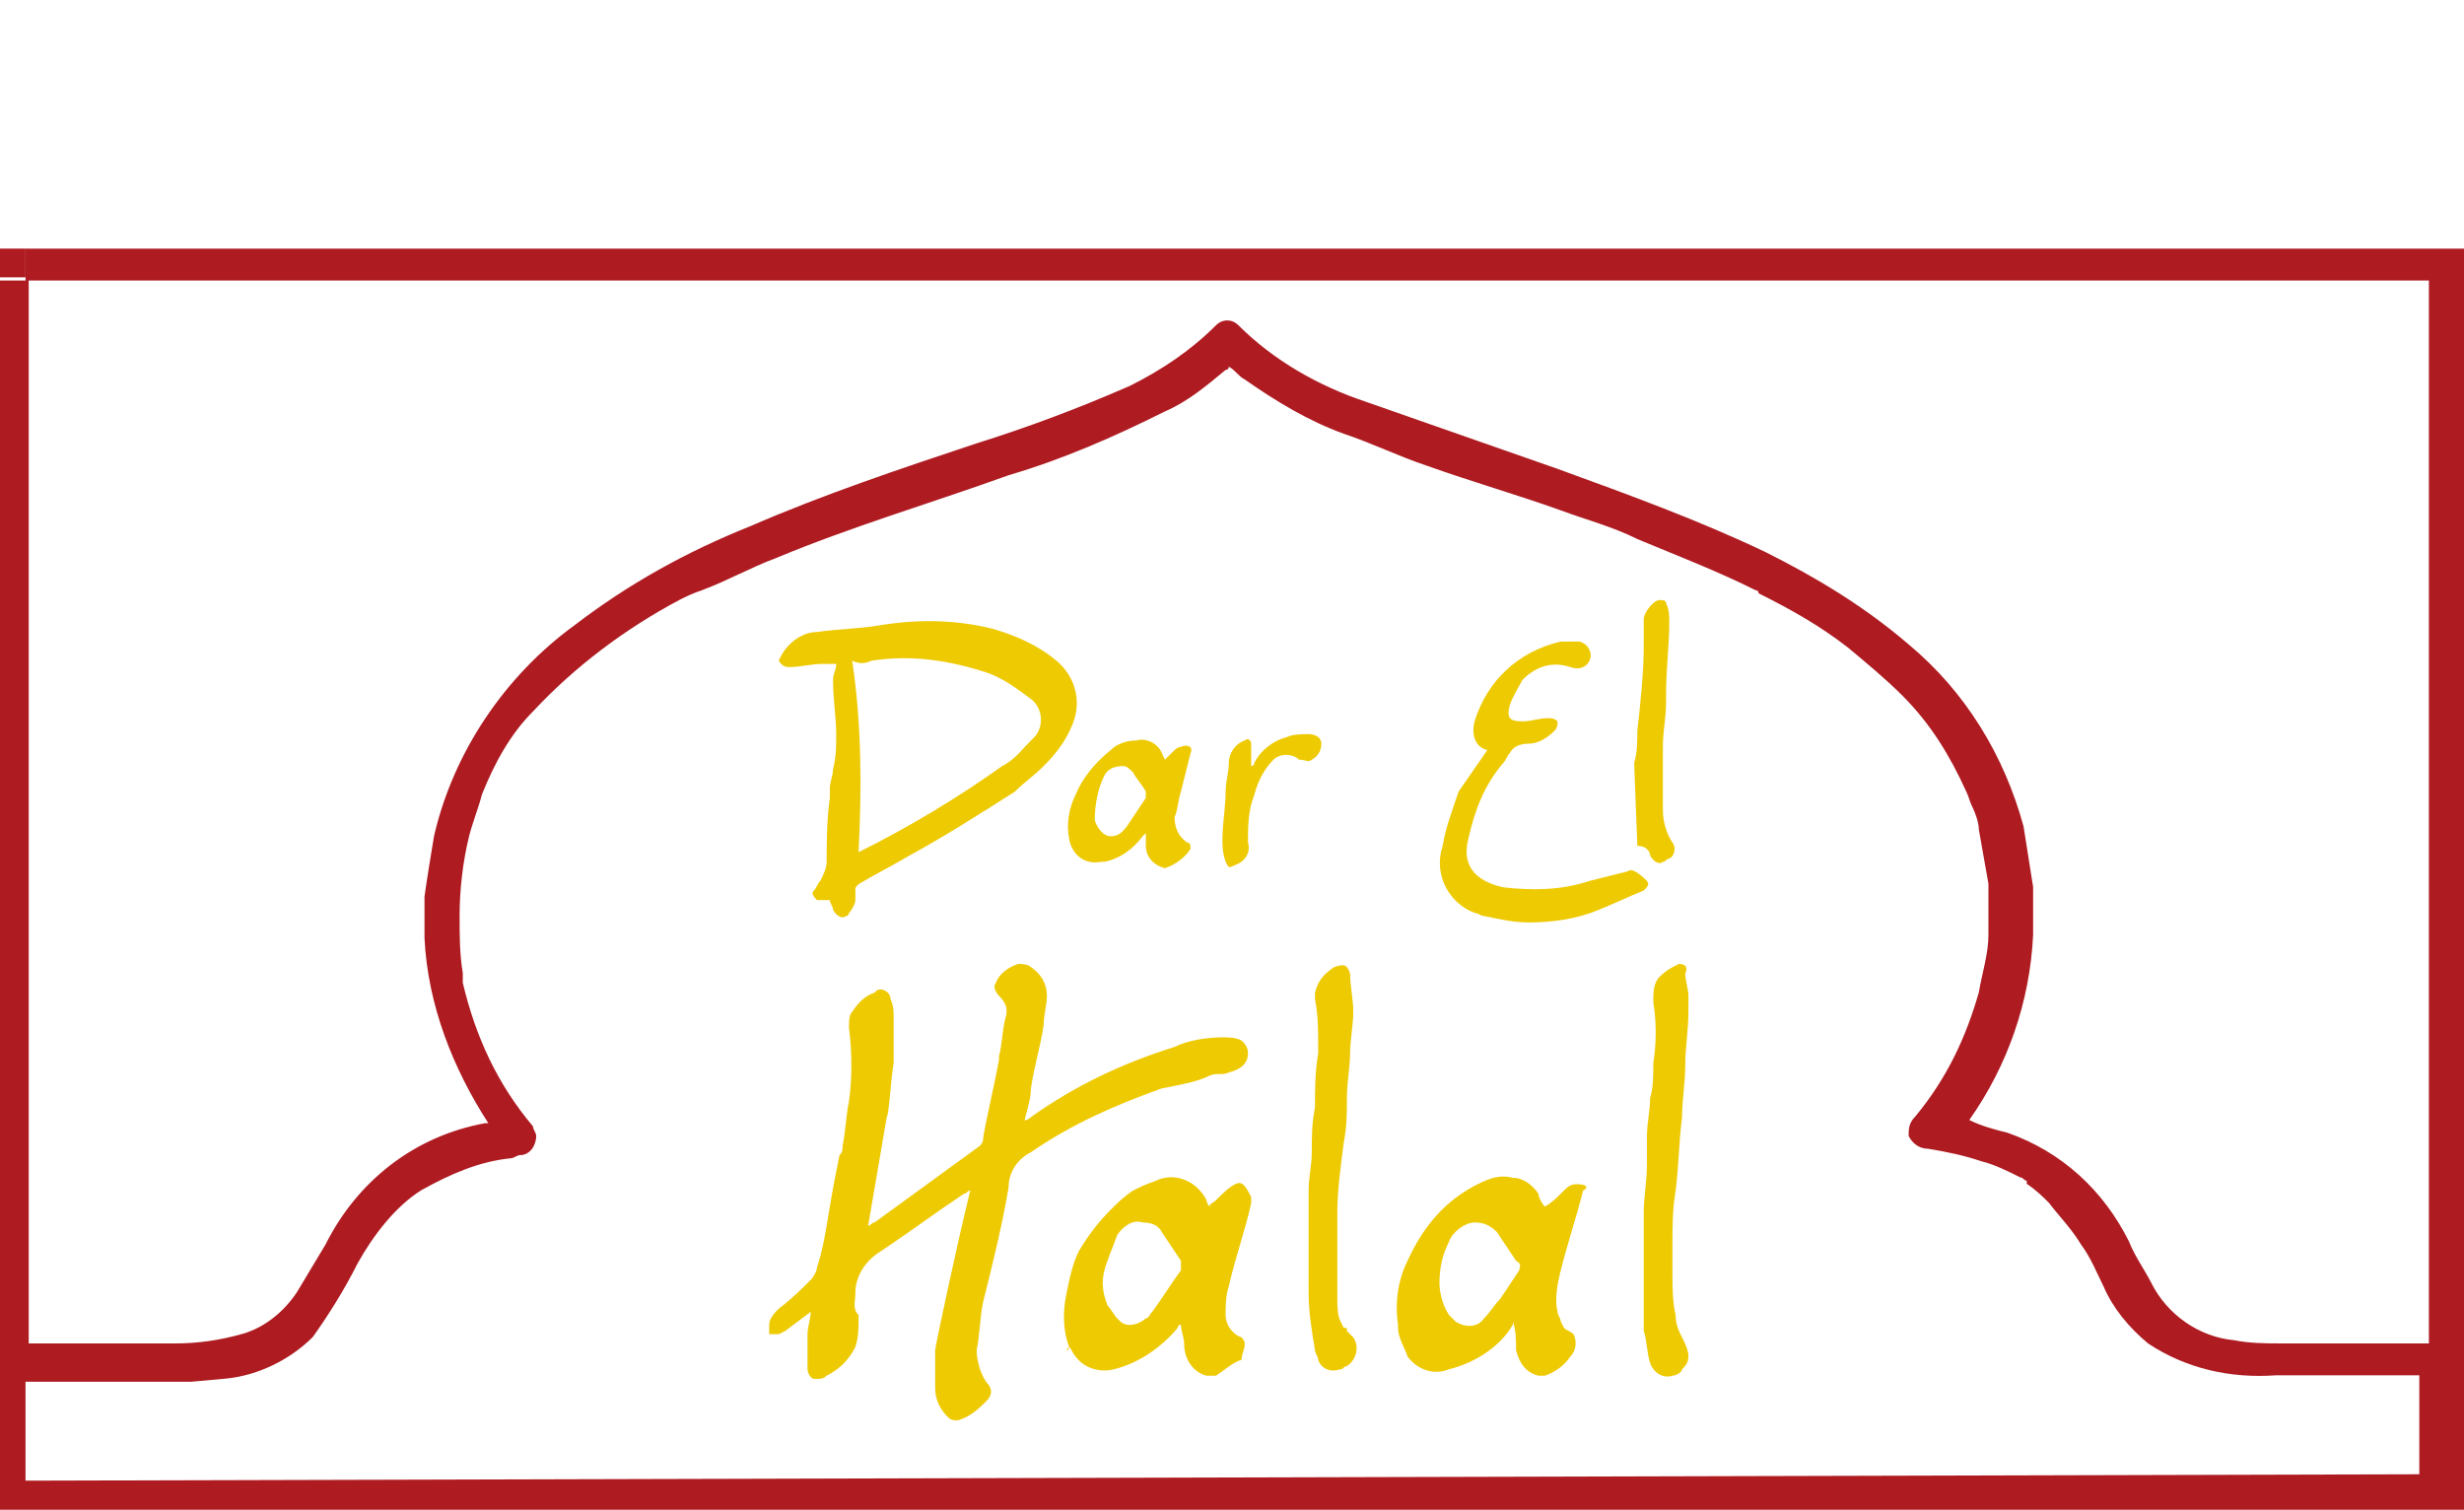
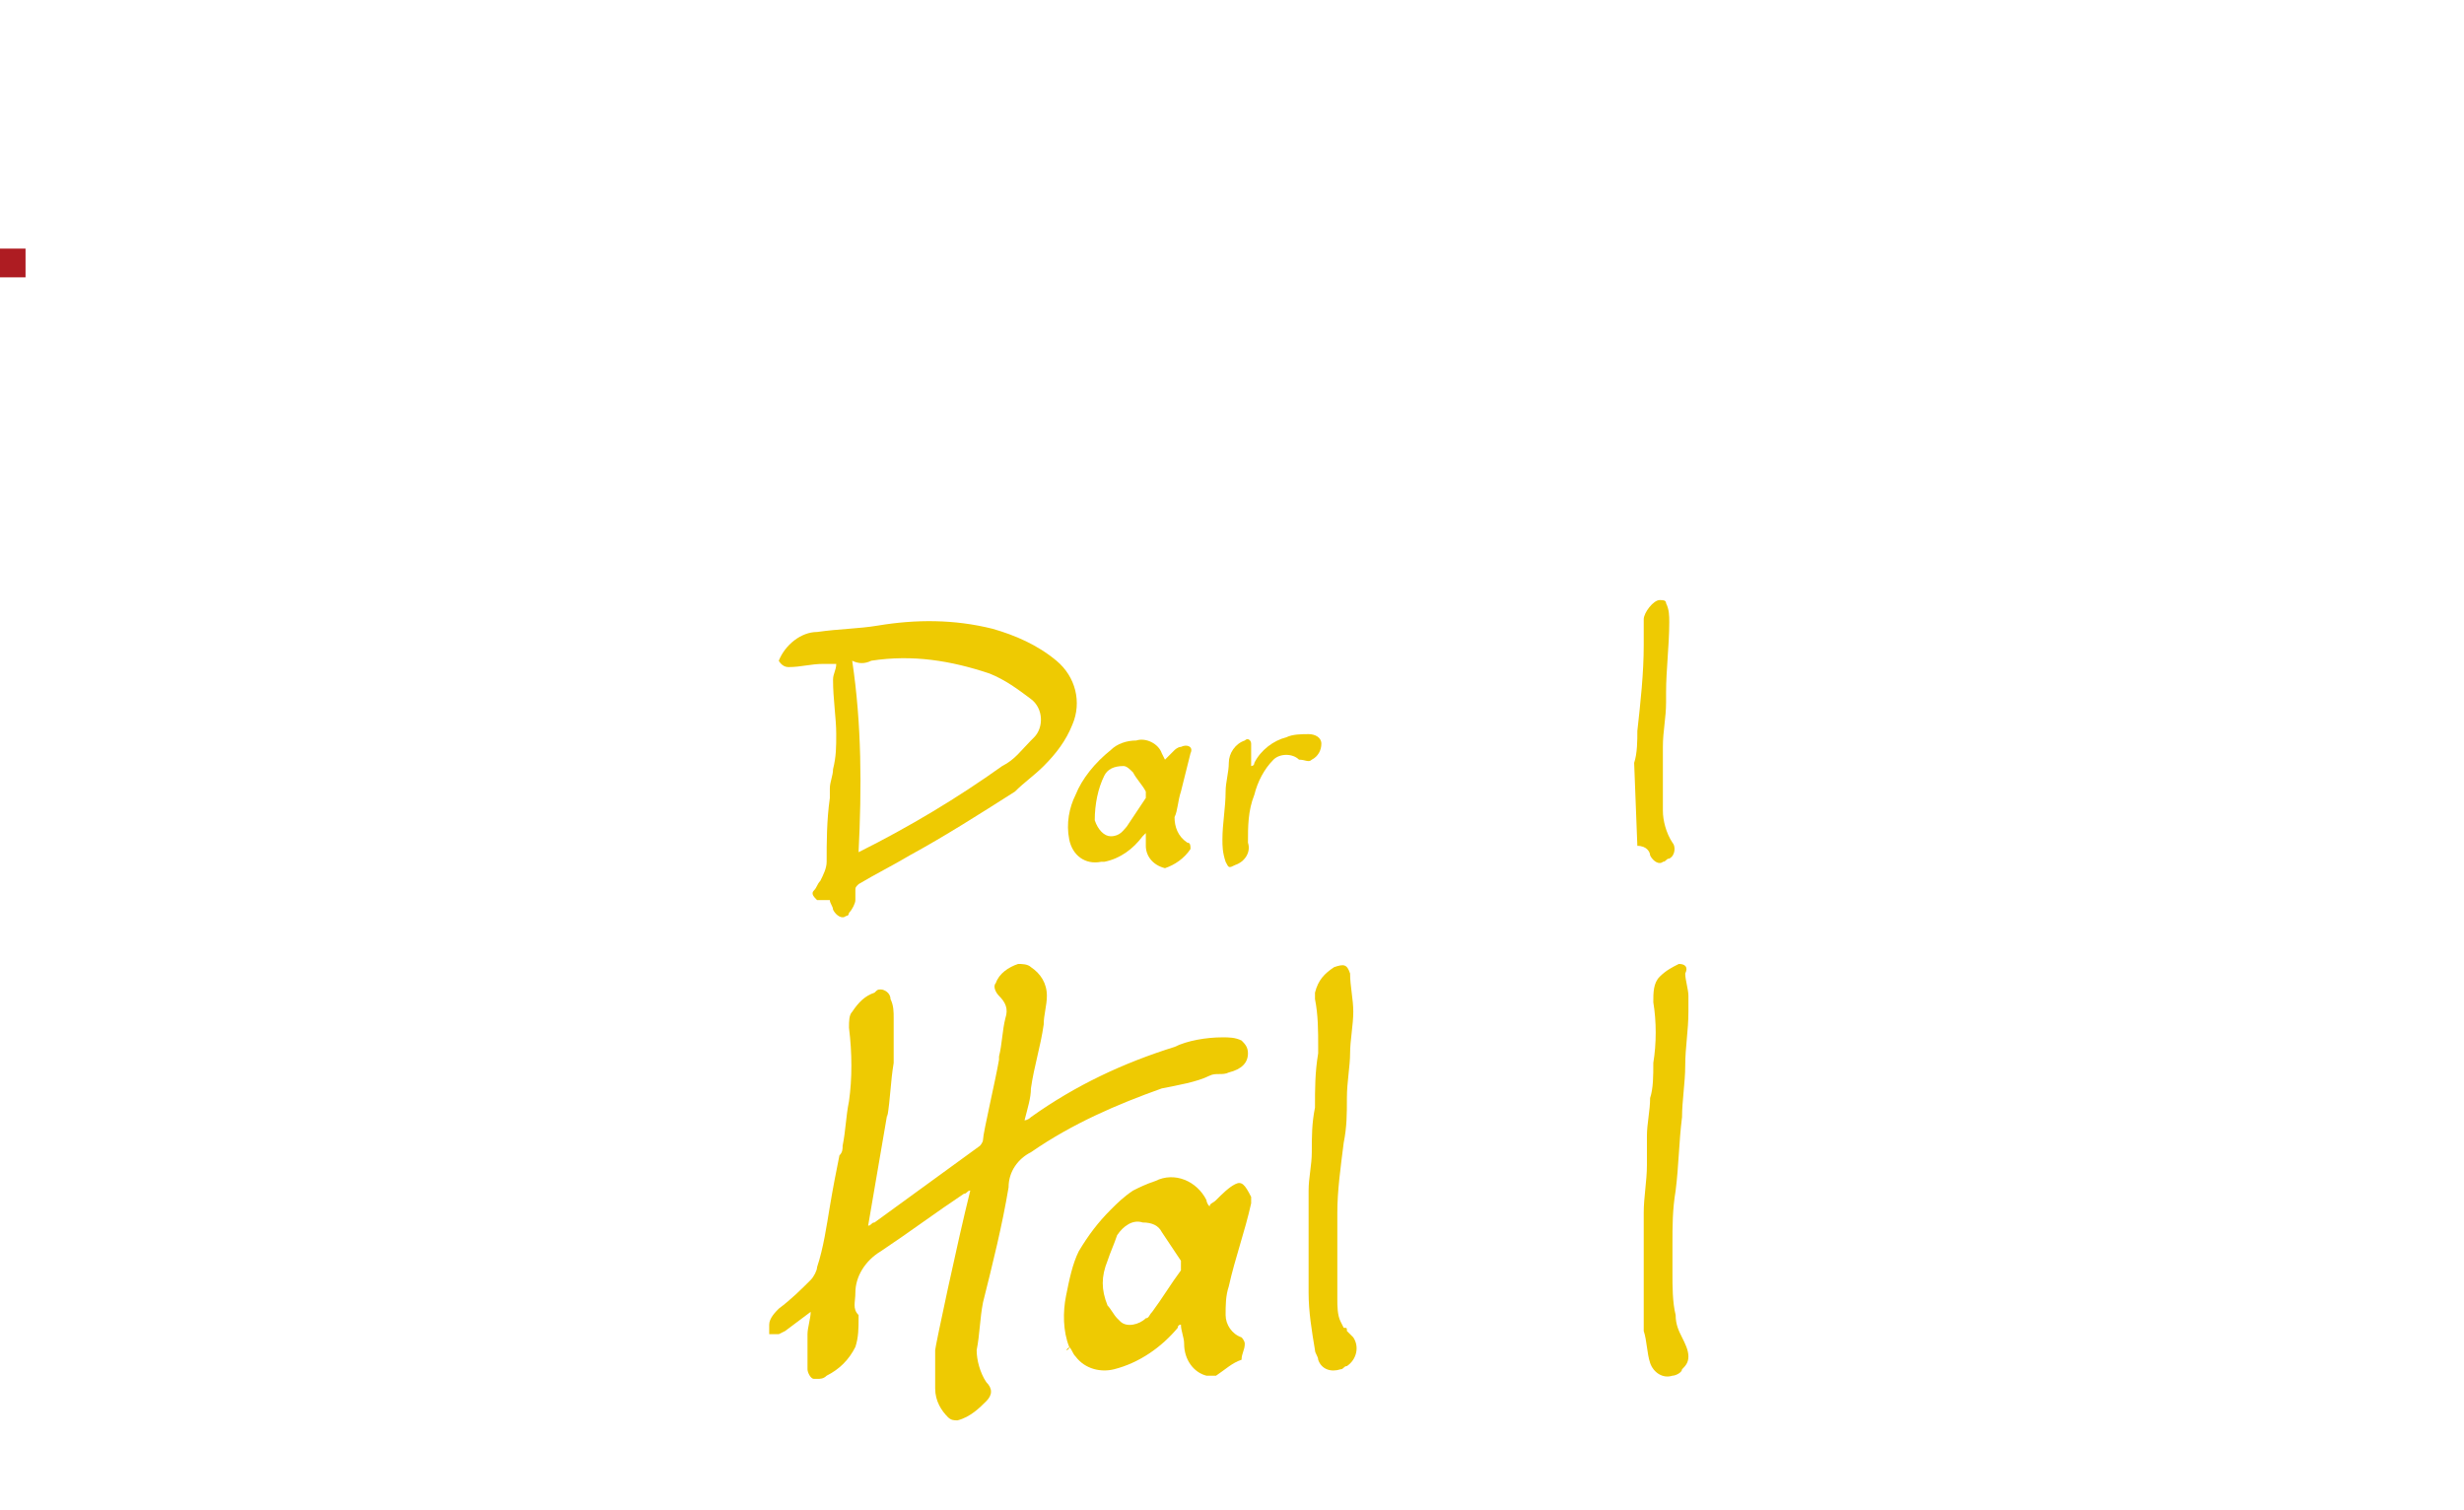
<svg xmlns="http://www.w3.org/2000/svg" version="1.1" id="logo-blanc-deh3" x="0px" y="0px" viewBox="0 0 77.2 47.3" style="enable-background:new 0 0 77.2 47.3;" xml:space="preserve">
  <style type="text/css">
	.st0{fill:#AE1C22;}
	.st1{fill:#EECA02;}
</style>
  <g id="Groupe_185" transform="translate(0 7.789)">
-     <path id="Tracé_9487" class="st0" d="M0.8,0V1h75.3v33.3h0c-1.5,0-3.1,0-4.6,0c-0.5,0-1,0-1.5-0.1c-1.1-0.1-2.1-0.8-2.6-1.8   c-0.2-0.4-0.5-0.8-0.7-1.3c-0.8-1.6-2.1-2.8-3.8-3.4c-0.4-0.1-0.8-0.2-1.2-0.4c1.2-1.7,1.9-3.7,2-5.8v-1.2c0-0.1,0-0.2,0-0.3   c-0.1-0.6-0.2-1.3-0.3-1.9c-0.6-2.2-1.8-4.2-3.6-5.7c-1.4-1.2-2.9-2.1-4.5-2.9c-2.1-1-4.3-1.8-6.5-2.6c-2-0.7-4-1.4-6-2.1   c-1.5-0.5-2.9-1.3-4-2.4c-0.2-0.2-0.5-0.2-0.7,0l0,0c-0.8,0.8-1.7,1.4-2.7,1.9c-1.6,0.7-3.2,1.3-4.8,1.8c-2.4,0.8-4.8,1.6-7.1,2.6   c-2,0.8-3.8,1.8-5.5,3.1c-2.2,1.6-3.8,4-4.4,6.6c-0.1,0.6-0.2,1.2-0.3,1.9v1.3c0.1,2.1,0.9,4.1,2,5.8c-0.1,0-0.1,0-0.1,0   c-2.2,0.4-4,1.8-5,3.8c-0.3,0.5-0.6,1-0.9,1.5c-0.4,0.6-1,1.1-1.7,1.3c-0.7,0.2-1.4,0.3-2.1,0.3H0.9V1h-0.9v38.6h77.2V0H0.8z    M0.8,38.6v-3.1H6l1.1-0.1c1-0.1,2-0.6,2.7-1.3c0.5-0.7,1-1.5,1.4-2.3c0.5-0.9,1.2-1.8,2-2.3c0.9-0.5,1.8-0.9,2.8-1   c0.1,0,0.2-0.1,0.3-0.1c0.3,0,0.5-0.3,0.5-0.6c0-0.1-0.1-0.2-0.1-0.3c-1.1-1.3-1.8-2.8-2.2-4.5c0-0.1,0-0.2,0-0.3   c-0.1-0.6-0.1-1.2-0.1-1.8c0-0.8,0.1-1.7,0.3-2.5c0.1-0.4,0.3-0.9,0.4-1.3c0.4-1,0.9-1.9,1.6-2.6c1.3-1.4,2.9-2.6,4.6-3.5   c0.2-0.1,0.4-0.2,0.7-0.3c0.8-0.3,1.5-0.7,2.3-1c2.4-1,4.8-1.7,7.3-2.6c1.7-0.5,3.3-1.2,4.9-2c0.7-0.3,1.3-0.8,1.9-1.3   c0,0,0.1,0,0.1-0.1C38.7,3.8,38.8,4,39,4.1c1,0.7,2,1.3,3.1,1.7c0.9,0.3,1.7,0.7,2.6,1c1.4,0.5,2.8,0.9,4.2,1.4   c0.8,0.3,1.6,0.5,2.4,0.9c1.2,0.5,2.5,1,3.7,1.6c0,0,0.1,0,0.1,0.1c1,0.5,1.9,1,2.8,1.7c0.6,0.5,1.2,1,1.7,1.5c0.9,0.9,1.5,1.9,2,3   c0.1,0.2,0.1,0.3,0.2,0.5c0.1,0.2,0.2,0.5,0.2,0.7c0.1,0.6,0.2,1.1,0.3,1.7c0,0.5,0,1.1,0,1.6c0,0.6-0.2,1.2-0.3,1.8   c-0.4,1.4-1,2.7-2,3.9c-0.2,0.2-0.2,0.4-0.2,0.6c0.1,0.2,0.3,0.4,0.6,0.4c0.6,0.1,1.1,0.2,1.7,0.4c0.4,0.1,0.8,0.3,1.2,0.5   c0.1,0,0.1,0.1,0.2,0.1h0c0,0,0,0.1,0,0.1c0.3,0.2,0.5,0.4,0.7,0.6c0.3,0.4,0.7,0.8,1,1.3c0.3,0.4,0.5,0.9,0.7,1.3   c0.3,0.7,0.8,1.3,1.4,1.8c1.2,0.8,2.6,1.1,4,1h4.5v3.1L0.8,38.6L0.8,38.6z" />
    <rect id="Rectangle_114" x="-0.1" y="0" class="st0" width="0.9" height="0.9" />
  </g>
  <path id="Tracé_42" class="st1" d="M41.1,23.8c0.2-0.1,0.3-0.3,0.3-0.5C41.4,23.1,41.2,23,41,23c-0.2,0-0.5,0-0.7,0.1  c-0.4,0.1-0.8,0.4-1,0.8c0,0.1-0.1,0.1-0.1,0.1c0-0.1,0-0.2,0-0.2c0-0.2,0-0.4,0-0.5c0-0.1-0.1-0.2-0.2-0.1  c-0.3,0.1-0.5,0.4-0.5,0.7c0,0.3-0.1,0.6-0.1,0.9c0,0.5-0.1,1-0.1,1.5c0,0.2,0,0.4,0.1,0.7c0.1,0.2,0.1,0.2,0.3,0.1  c0.3-0.1,0.5-0.4,0.4-0.7c0-0.5,0-1,0.2-1.5c0.1-0.4,0.3-0.8,0.6-1.1c0.2-0.2,0.6-0.2,0.8,0c0,0,0,0,0,0  C40.9,23.8,41,23.9,41.1,23.8" />
  <path id="Tracé_43" class="st1" d="M38.7,37.1c-0.2,0.1-0.4,0.3-0.6,0.5c-0.1,0.1-0.2,0.1-0.2,0.2c-0.1-0.1-0.1-0.2-0.1-0.2  c-0.3-0.6-1-0.9-1.6-0.6c-0.3,0.1-0.5,0.2-0.7,0.3c-0.3,0.2-0.5,0.4-0.7,0.6c-0.4,0.4-0.7,0.8-1,1.3c-0.2,0.4-0.3,0.9-0.4,1.4  c-0.1,0.5-0.1,1.1,0.1,1.6c0,0-0.1,0.1-0.1,0.1c0,0,0.1,0,0.1-0.1c0.1,0.1,0.1,0.2,0.2,0.3c0.3,0.4,0.8,0.5,1.2,0.4  c0.8-0.2,1.5-0.7,2-1.3c0-0.1,0.1-0.1,0.1-0.1c0,0.2,0.1,0.4,0.1,0.6c0,0.5,0.3,0.9,0.7,1c0.1,0,0.2,0,0.3,0  c0.3-0.2,0.5-0.4,0.8-0.5l0,0l0,0c0-0.2,0.1-0.3,0.1-0.5c0-0.1-0.1-0.2-0.1-0.2c-0.3-0.1-0.5-0.4-0.5-0.7c0-0.3,0-0.6,0.1-0.9  c0.2-0.9,0.5-1.7,0.7-2.6c0-0.1,0-0.2,0-0.2C39,37.1,38.9,37,38.7,37.1 M37,39.8c-0.3,0.4-0.6,0.9-0.9,1.3c-0.1,0.1-0.1,0.2-0.2,0.2  c-0.2,0.2-0.6,0.3-0.8,0.1c0,0,0,0-0.1-0.1c-0.1-0.1-0.2-0.3-0.3-0.4c-0.2-0.5-0.2-0.9,0-1.4c0.1-0.3,0.2-0.5,0.3-0.8  c0.2-0.3,0.5-0.5,0.8-0.4c0.3,0,0.5,0.1,0.6,0.3c0.2,0.3,0.4,0.6,0.6,0.9C37,39.6,37,39.7,37,39.8" />
  <path id="Tracé_44" class="st1" d="M37.9,33.7c0.2-0.1,0.4,0,0.6-0.1c0.4-0.1,0.6-0.3,0.6-0.6c0-0.2-0.1-0.3-0.2-0.4  c-0.2-0.1-0.4-0.1-0.6-0.1c-0.5,0-1.1,0.1-1.5,0.3c-1.6,0.5-3.1,1.2-4.5,2.2c-0.1,0.1-0.2,0.1-0.2,0.1c0.1-0.4,0.2-0.7,0.2-1  c0.1-0.7,0.3-1.3,0.4-2c0-0.3,0.1-0.6,0.1-0.9c0-0.4-0.2-0.7-0.5-0.9c-0.1-0.1-0.3-0.1-0.4-0.1c-0.3,0.1-0.6,0.3-0.7,0.6  c-0.1,0.1,0,0.3,0.1,0.4c0.2,0.2,0.3,0.4,0.2,0.7c-0.1,0.4-0.1,0.8-0.2,1.2v0.1c-0.1,0.6-0.5,2.3-0.5,2.5c0,0.1-0.1,0.2-0.1,0.2  c-1.1,0.8-2.2,1.6-3.3,2.4c-0.1,0-0.1,0.1-0.2,0.1c0.2-1.2,0.4-2.3,0.6-3.5c0,0,0,0,0-0.1V35c0.1-0.6,0.1-1.1,0.2-1.7  c0-0.2,0-0.3,0-0.5v0c0-0.3,0-0.6,0-0.9c0-0.2,0-0.4-0.1-0.6c0-0.2-0.2-0.3-0.3-0.3c-0.1,0-0.1,0-0.2,0.1c-0.3,0.1-0.5,0.3-0.7,0.6  c-0.1,0.1-0.1,0.3-0.1,0.5c0.1,0.8,0.1,1.6,0,2.3c-0.1,0.5-0.1,0.9-0.2,1.4c0,0.1,0,0.2-0.1,0.3c-0.1,0.5-0.2,1-0.3,1.6  c-0.1,0.6-0.2,1.3-0.4,1.9c0,0.1-0.1,0.3-0.2,0.4c-0.3,0.3-0.6,0.6-1,0.9c-0.1,0.1-0.3,0.3-0.3,0.5c0,0.1,0,0.2,0,0.3l0.3,0l0.2-0.1  h0l0.8-0.6c0,0.2-0.1,0.5-0.1,0.7v0l0,0.3c0,0.3,0,0.5,0,0.8c0,0.1,0.1,0.3,0.2,0.3c0,0,0,0,0,0h0.1c0.1,0,0.2,0,0.3-0.1  c0.4-0.2,0.7-0.5,0.9-0.9c0.1-0.3,0.1-0.6,0.1-0.9v-0.1c-0.2-0.2-0.1-0.4-0.1-0.7v0c0-0.5,0.3-1,0.8-1.3c0.9-0.6,1.7-1.2,2.6-1.8  c0.1,0,0.1-0.1,0.2-0.1c-0.4,1.6-1.1,4.9-1.1,5v0.1c0,0.4,0,0.7,0,1.1c0,0.4,0.2,0.7,0.4,0.9c0.1,0.1,0.2,0.1,0.3,0.1  c0.4-0.1,0.7-0.4,0.9-0.6c0.2-0.2,0.2-0.4,0-0.6c-0.2-0.3-0.3-0.7-0.3-1c0.1-0.5,0.1-1,0.2-1.5c0.3-1.2,0.6-2.4,0.8-3.6  c0-0.5,0.3-0.9,0.7-1.1c1.3-0.9,2.7-1.5,4.1-2C36.9,34,37.5,33.9,37.9,33.7" />
  <path id="Tracé_45" class="st1" d="M33.5,26.3c0.1,0.5,0.5,0.8,1,0.7c0,0,0.1,0,0.1,0c0.5-0.1,0.9-0.4,1.2-0.8c0,0,0.1-0.1,0.1-0.1  v0.4c0,0.3,0.2,0.6,0.6,0.7c0.3-0.1,0.6-0.3,0.8-0.6c0-0.1,0-0.2-0.1-0.2c-0.3-0.2-0.4-0.5-0.4-0.8c0.1-0.2,0.1-0.5,0.2-0.8  c0.1,0,0.2,0,0.3,0c-0.1,0-0.2,0-0.3,0c0.1-0.4,0.2-0.8,0.3-1.2c0.1-0.2-0.1-0.3-0.3-0.2c-0.1,0-0.2,0.1-0.2,0.1  c-0.1,0.1-0.2,0.2-0.3,0.3l-0.1-0.2c-0.1-0.3-0.5-0.5-0.8-0.4c-0.3,0-0.6,0.1-0.8,0.3c-0.5,0.4-0.9,0.9-1.1,1.4  C33.5,25.3,33.4,25.8,33.5,26.3 M34.6,24.3c0.1-0.2,0.3-0.3,0.6-0.3c0.1,0,0.2,0.1,0.3,0.2c0.1,0.2,0.3,0.4,0.4,0.6  c0,0.1,0,0.1,0,0.2c-0.2,0.3-0.4,0.6-0.6,0.9c-0.1,0.1-0.2,0.3-0.5,0.3c-0.2,0-0.4-0.2-0.5-0.5C34.3,25.2,34.4,24.7,34.6,24.3" />
  <path id="Tracé_47" class="st1" d="M42.2,41.7L42.2,41.7C42.2,41.7,42.2,41.7,42.2,41.7c0-0.1,0-0.1-0.1-0.1l-0.1-0.2  c0,0,0.1,0,0.1,0c0,0-0.1,0-0.1,0c-0.1-0.2-0.1-0.5-0.1-0.7c0-0.9,0-1.8,0-2.7c0-0.7,0.1-1.4,0.2-2.2c0.1-0.5,0.1-0.9,0.1-1.4  c0-0.5,0.1-1,0.1-1.4c0-0.4,0.1-0.9,0.1-1.3c0-0.4-0.1-0.8-0.1-1.2c-0.1-0.3-0.2-0.3-0.5-0.2c-0.3,0.2-0.5,0.4-0.6,0.8v0.1  c0,0,0,0.1,0,0.1c0.1,0.5,0.1,1,0.1,1.5V33c-0.1,0.6-0.1,1.1-0.1,1.7c-0.1,0.5-0.1,0.9-0.1,1.4c0,0.4-0.1,0.8-0.1,1.2v0.2  c0,0,0,0.1,0,0.1c0,1,0,1.9,0,2.9c0,0.6,0.1,1.2,0.2,1.8c0,0.1,0.1,0.2,0.1,0.3c0.1,0.3,0.4,0.4,0.7,0.3c0.1,0,0.1-0.1,0.2-0.1  c0.3-0.2,0.4-0.6,0.2-0.9c0,0,0,0,0,0C42.3,41.8,42.3,41.8,42.2,41.7" />
  <path id="Tracé_48" class="st1" d="M24.7,20.9c0.4,0,0.7-0.1,1.1-0.1h0.4c0,0.2-0.1,0.3-0.1,0.5c0,0.6,0.1,1.2,0.1,1.7  c0,0.4,0,0.7-0.1,1.1c0,0.2-0.1,0.4-0.1,0.6V25c-0.1,0.7-0.1,1.4-0.1,2c0,0.2-0.1,0.4-0.2,0.6c-0.1,0.1-0.1,0.2-0.2,0.3  c-0.1,0.1,0,0.2,0.1,0.3c0,0,0,0,0,0c0.1,0,0.3,0,0.4,0c0,0.1,0.1,0.2,0.1,0.3c0.1,0.2,0.3,0.3,0.4,0.2c0,0,0,0,0,0  c0.1,0,0.1-0.1,0.1-0.1c0.1-0.1,0.2-0.3,0.2-0.4v-0.3c0-0.1,0-0.1,0.1-0.2c0.5-0.3,1.1-0.6,1.6-0.9c1.1-0.6,2.2-1.3,3.3-2  c0,0,0.1,0,0.1,0c0,0-0.1,0-0.1,0c0.3-0.3,0.6-0.5,0.9-0.8c0.4-0.4,0.7-0.8,0.9-1.3c0.3-0.7,0.1-1.5-0.5-2c-0.6-0.5-1.3-0.8-2-1  c-1.2-0.3-2.4-0.3-3.6-0.1c-0.6,0.1-1.2,0.1-1.9,0.2c-0.5,0-1,0.4-1.2,0.9C24.4,20.7,24.5,20.9,24.7,20.9 M27.3,20.7  c1.3-0.2,2.5,0,3.7,0.4c0.5,0.2,0.9,0.5,1.3,0.8c0.4,0.3,0.4,0.9,0.1,1.2c0,0,0,0-0.1,0.1c-0.3,0.3-0.5,0.6-0.9,0.8  c-1.4,1-2.9,1.9-4.5,2.7h0c0,0,0,0,0,0c0.1-2,0.1-4-0.2-6C26.9,20.8,27.1,20.8,27.3,20.7" />
-   <path id="Tracé_49" class="st1" d="M49.4,37.1c-0.2,0-0.3,0.1-0.4,0.2c-0.2,0.2-0.4,0.4-0.6,0.5c-0.1-0.1-0.2-0.3-0.2-0.4  c-0.2-0.3-0.5-0.5-0.8-0.5c-0.4-0.1-0.7,0-1.1,0.2c-1,0.5-1.7,1.3-2.2,2.4c-0.3,0.6-0.4,1.3-0.3,2v0c0,0,0,0.1,0,0.1  c0,0.3,0.2,0.6,0.3,0.9c0.3,0.4,0.8,0.6,1.3,0.4c0.8-0.2,1.6-0.7,2-1.4c0,0,0-0.1,0-0.1c0.1,0.3,0.1,0.6,0.1,0.9  c0.1,0.4,0.3,0.7,0.7,0.8c0.1,0,0.2,0,0.2,0c0.3-0.1,0.6-0.3,0.8-0.6c0.2-0.2,0.2-0.5,0.1-0.7c-0.1-0.1-0.2-0.1-0.3-0.2l-0.1-0.2  c0,0,0,0,0.1-0.1c0,0,0,0-0.1,0.1c0-0.1-0.1-0.2-0.1-0.3c-0.1-0.4,0-0.9,0.1-1.3c0.2-0.8,0.5-1.7,0.7-2.5  C49.8,37.2,49.7,37.1,49.4,37.1 M47.6,39.8c-0.2,0.3-0.4,0.6-0.6,0.9c-0.2,0.2-0.3,0.4-0.5,0.6c-0.2,0.3-0.6,0.3-0.9,0.1  c-0.1-0.1-0.1-0.1-0.2-0.2c-0.2-0.3-0.3-0.7-0.3-1c0-0.5,0.1-0.9,0.3-1.3c0.1-0.3,0.5-0.6,0.8-0.6c0.3,0,0.5,0.1,0.7,0.3  c0.2,0.3,0.4,0.6,0.6,0.9C47.7,39.6,47.6,39.7,47.6,39.8" />
  <path id="Tracé_50" class="st1" d="M51.7,26.8c0.1,0.2,0.3,0.3,0.4,0.2c0.1,0,0.1-0.1,0.2-0.1c0.2-0.1,0.2-0.4,0.1-0.5  c-0.2-0.3-0.3-0.7-0.3-1c0-0.7,0-1.3,0-2c0-0.5,0.1-0.9,0.1-1.4v-0.3c0-0.7,0.1-1.5,0.1-2.2c0-0.2,0-0.4-0.1-0.6  c0-0.1-0.1-0.1-0.2-0.1c-0.2,0-0.5,0.4-0.5,0.6c0,0.3,0,0.5,0,0.8c0,0.9-0.1,1.8-0.2,2.7c0,0.3,0,0.7-0.1,1l0.1,2.6  C51.6,26.5,51.7,26.7,51.7,26.8" />
  <path id="Tracé_52" class="st1" d="M52.6,30.2c-0.2,0.1-0.4,0.2-0.6,0.4c-0.2,0.2-0.2,0.5-0.2,0.8c0.1,0.6,0.1,1.3,0,1.9  c0,0.4,0,0.8-0.1,1.1c0,0.4-0.1,0.8-0.1,1.2c0,0.1,0,0.1,0,0.2c0,0.2,0,0.5,0,0.7c0,0.5-0.1,1-0.1,1.5c0,1.1,0,2.3,0,3.5v0.1  c0,0,0,0,0,0.1c0.1,0.3,0.1,0.7,0.2,1c0.1,0.3,0.4,0.5,0.7,0.4c0.1,0,0.3-0.1,0.3-0.2c0.1-0.1,0.2-0.2,0.2-0.4  c0-0.2-0.1-0.4-0.2-0.6c-0.1-0.2-0.2-0.4-0.2-0.7c-0.1-0.4-0.1-0.9-0.1-1.3V39c0-0.6,0-1.1,0.1-1.7c0.1-0.8,0.1-1.5,0.2-2.3  c0-0.5,0.1-1.1,0.1-1.6c0-0.6,0.1-1.1,0.1-1.7v-0.5c0-0.2-0.1-0.5-0.1-0.7C52.9,30.3,52.8,30.2,52.6,30.2  C52.6,30.2,52.6,30.2,52.6,30.2" />
-   <path id="Tracé_53" class="st1" d="M51,27.3c-0.4,0.1-0.8,0.2-1.2,0.3c-0.9,0.3-1.8,0.3-2.7,0.2c-0.9-0.2-1.3-0.7-1.1-1.5  c0.2-0.9,0.5-1.7,1.1-2.4c0.1-0.1,0.1-0.2,0.2-0.3c0.1-0.2,0.3-0.3,0.6-0.3c0.3,0,0.6-0.2,0.8-0.4c0.1-0.1,0.1-0.2,0.1-0.3  c-0.1-0.1-0.2-0.1-0.3-0.1c-0.3,0-0.5,0.1-0.8,0.1c-0.4,0-0.5-0.1-0.4-0.5c0.1-0.3,0.3-0.6,0.4-0.8c0.4-0.4,0.9-0.6,1.5-0.4  c0.3,0.1,0.5,0,0.6-0.2c0.1-0.2,0-0.5-0.3-0.6c0,0,0,0,0,0c0,0-0.1,0-0.1,0c-0.2,0-0.3,0-0.5,0c-1.3,0.3-2.3,1.2-2.7,2.5  c-0.1,0.4,0,0.8,0.4,0.9l-0.9,1.3c-0.2,0.6-0.4,1.1-0.5,1.7c-0.3,0.9,0.2,1.8,1,2.1c0.1,0,0.2,0.1,0.3,0.1c0.5,0.1,0.9,0.2,1.4,0.2  c0.7,0,1.5-0.1,2.2-0.4c0.5-0.2,0.9-0.4,1.4-0.6c0.1-0.1,0.2-0.2,0.1-0.3C51.3,27.3,51.1,27.2,51,27.3" />
-   <path id="Tracé_54" class="st1" d="M49.5,41.6L49.5,41.6L49.5,41.6L49.5,41.6" />
</svg>